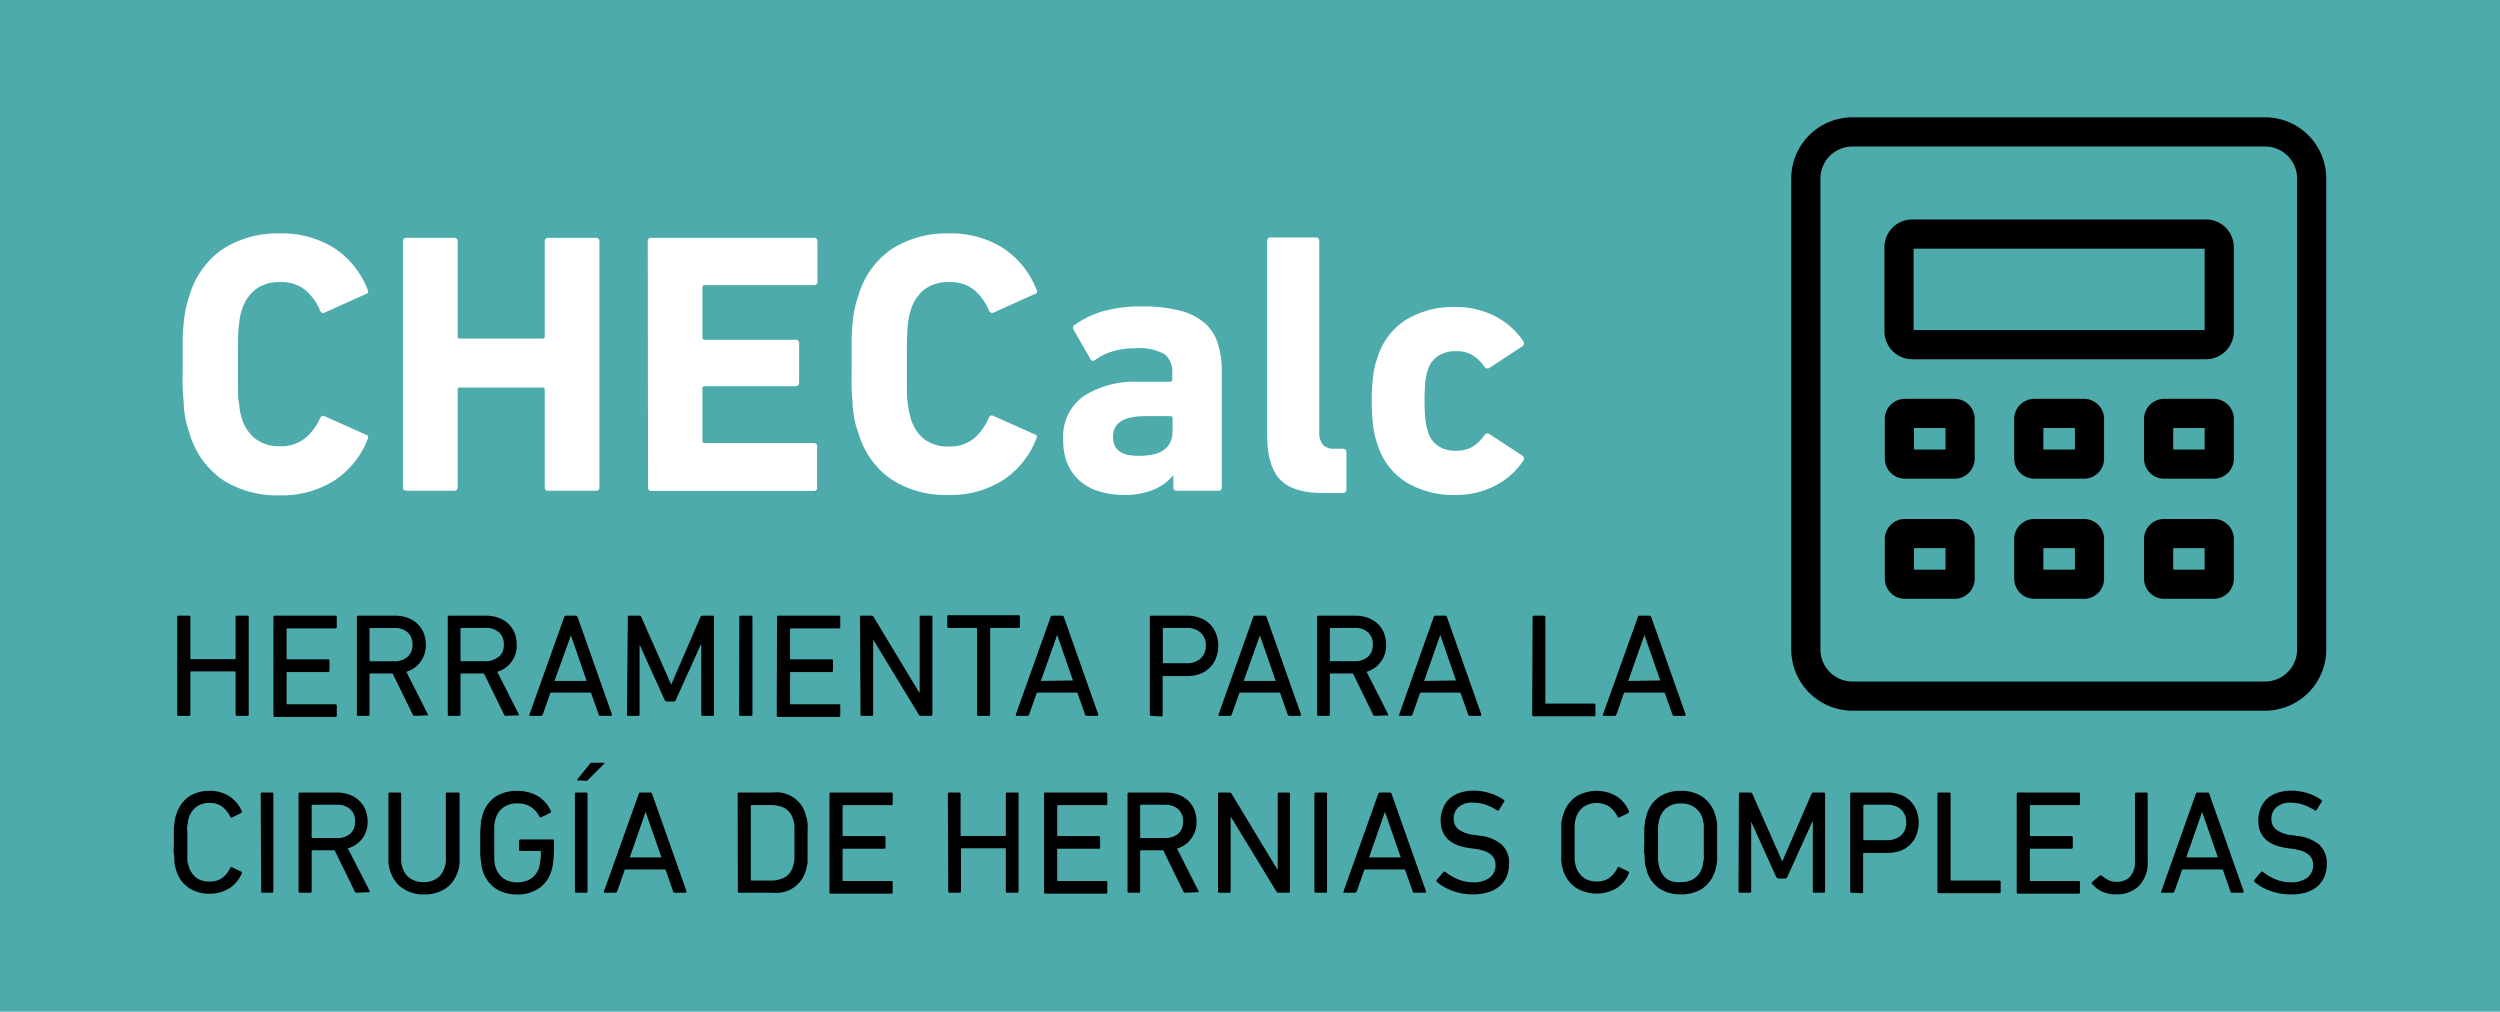
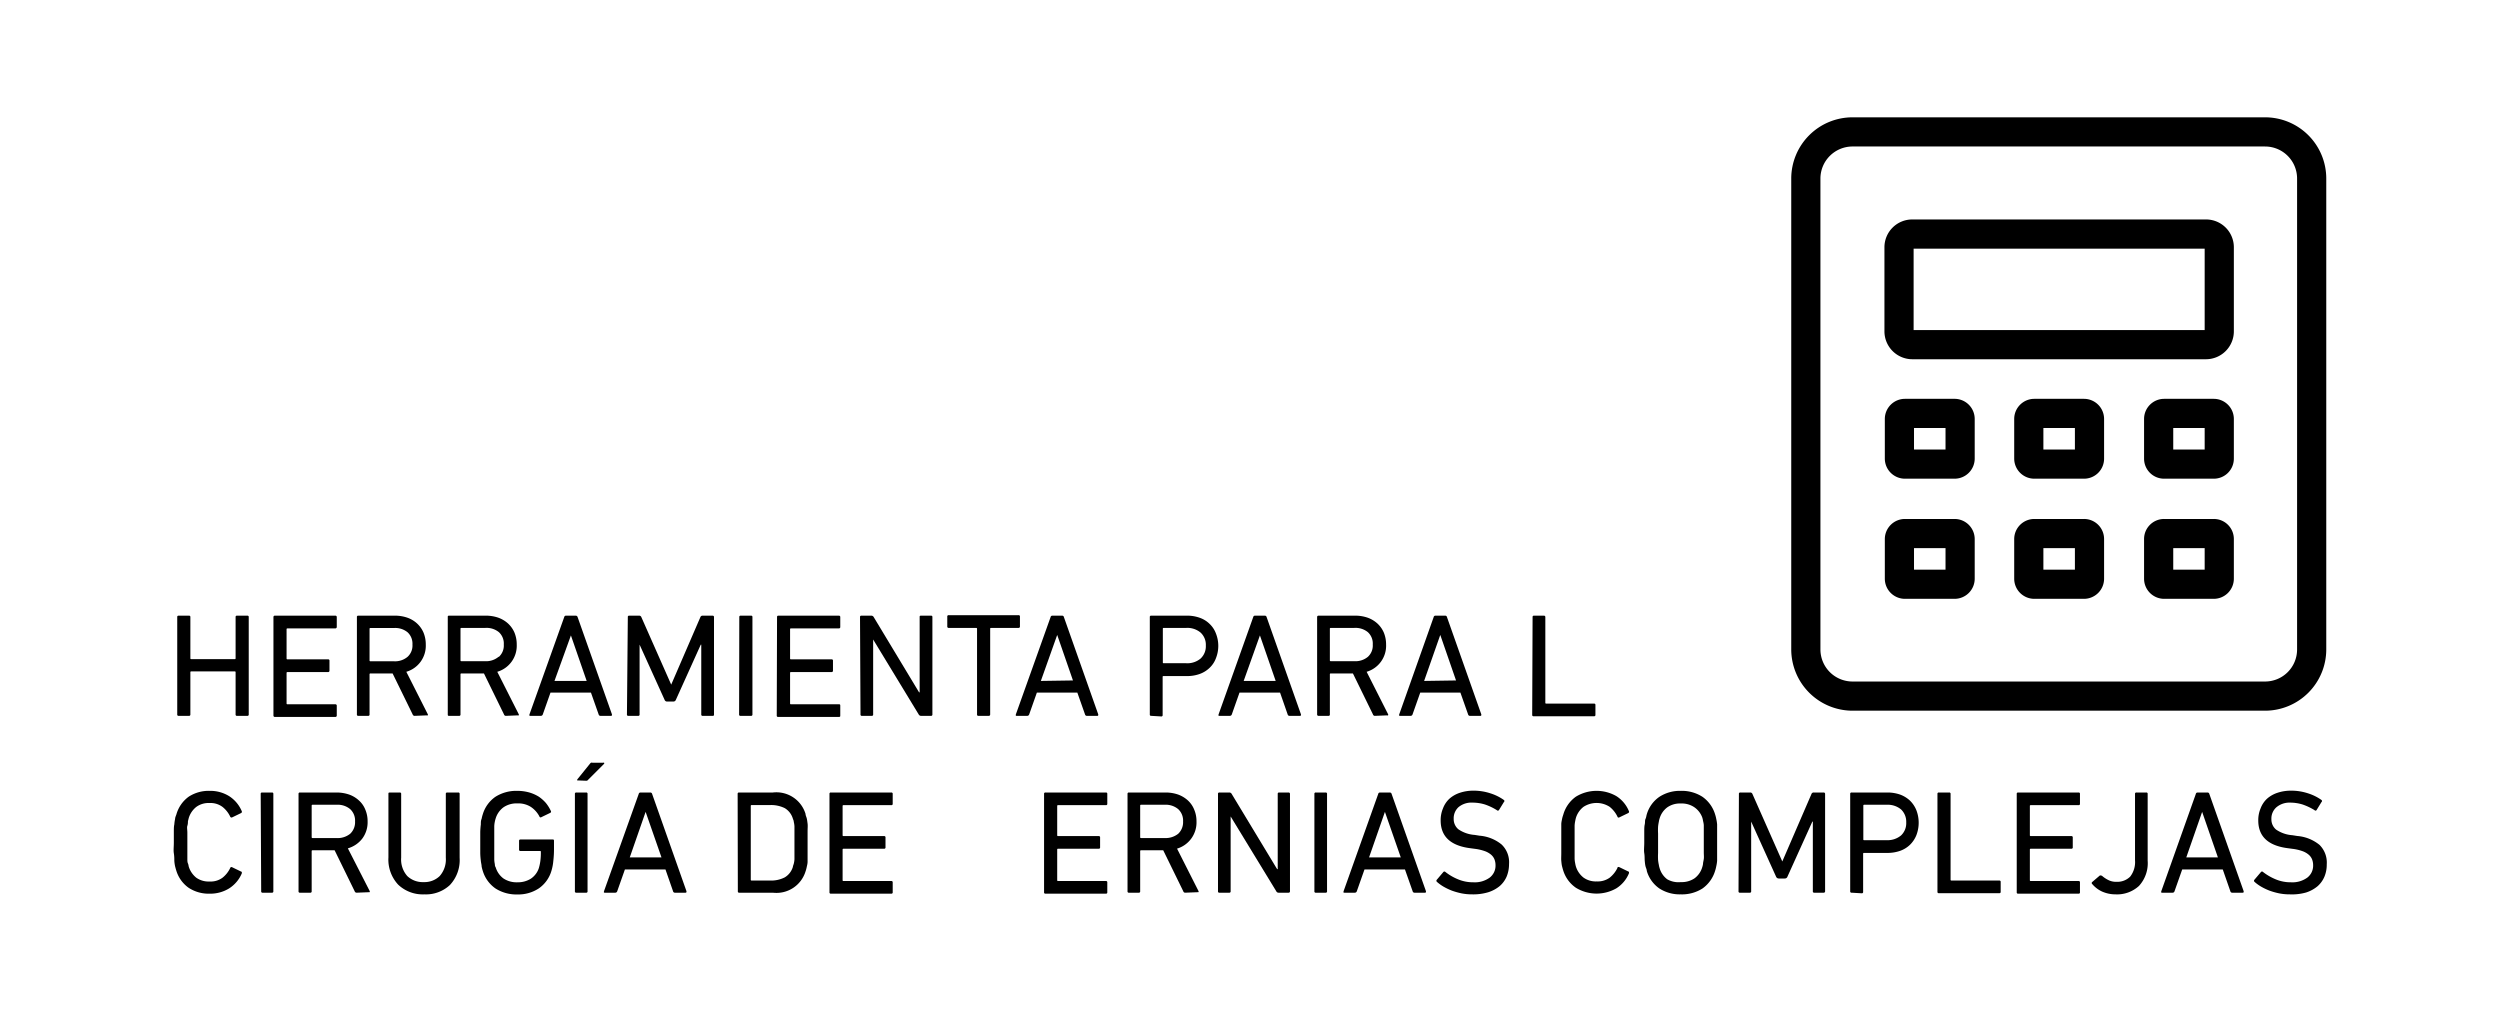
<svg xmlns="http://www.w3.org/2000/svg" viewBox="0 0 257 104">
  <defs>
    <style>.cls-1{fill:#4dabab;}.cls-2{fill:#fff;}</style>
  </defs>
  <g id="Capa_2" data-name="Capa 2">
    <g id="Capa_1-2" data-name="Capa 1">
-       <rect class="cls-1" width="257" height="104" />
      <path class="cls-2" d="M19.47,44.49a9.21,9.21,0,0,1-.36-1.24,13,13,0,0,1-.21-1.42c0-.52-.09-1.13-.12-1.84s0-1.54,0-2.54,0-1.84,0-2.54.07-1.31.12-1.84a11.43,11.43,0,0,1,.21-1.39,11.73,11.73,0,0,1,.36-1.27,8.75,8.75,0,0,1,3.42-4.8A10.4,10.4,0,0,1,28.73,24a10.06,10.06,0,0,1,5.64,1.51,9,9,0,0,1,3.42,4.26c.13.23.06.39-.19.46l-4.17,1.88a.34.34,0,0,1-.53-.2,5.58,5.58,0,0,0-1.52-2.1A3.87,3.87,0,0,0,28.76,29a3.94,3.94,0,0,0-2.5.76,4.22,4.22,0,0,0-1.4,2.11,7.25,7.25,0,0,0-.19.74c-.05.27-.09.61-.13,1s-.07.91-.08,1.53,0,1.37,0,2.29,0,1.68,0,2.3,0,1.12.08,1.53.08.74.13,1a6.11,6.11,0,0,0,.19.74,4.17,4.17,0,0,0,1.4,2.11,3.94,3.94,0,0,0,2.5.76,3.87,3.87,0,0,0,2.62-.84A5.58,5.58,0,0,0,32.9,43c.12-.26.3-.32.53-.19l4.17,1.87c.25.08.32.23.19.46a8.86,8.86,0,0,1-3.42,4.26,10.06,10.06,0,0,1-5.64,1.52,10.32,10.32,0,0,1-5.84-1.59A8.75,8.75,0,0,1,19.47,44.49Z" />
      <path class="cls-2" d="M41.42,24.83a.34.34,0,0,1,.39-.38h4.85a.34.34,0,0,1,.39.38v9.75c0,.16.07.23.23.23h8.49a.2.2,0,0,0,.23-.23V24.83a.33.33,0,0,1,.38-.38h4.86a.34.34,0,0,1,.38.38V50.07a.33.33,0,0,1-.38.38H56.38a.33.33,0,0,1-.38-.38v-10a.21.21,0,0,0-.23-.23H47.28a.2.2,0,0,0-.23.23v10c0,.26-.13.38-.39.38H41.81c-.26,0-.39-.12-.39-.38Z" />
      <path class="cls-2" d="M66.59,24.83a.34.34,0,0,1,.38-.38H83.65a.34.34,0,0,1,.38.38v4.09a.34.34,0,0,1-.38.39H72.44c-.15,0-.23.07-.23.22V34.7a.21.21,0,0,0,.23.23h9.33a.33.33,0,0,1,.38.38v4c0,.26-.12.39-.38.39H72.44a.2.2,0,0,0-.23.23v5.39a.21.21,0,0,0,.23.23H83.65A.34.34,0,0,1,84,46v4.09a.33.33,0,0,1-.38.38H67a.33.33,0,0,1-.38-.38Z" />
      <path class="cls-2" d="M88.24,44.49a8,8,0,0,1-.37-1.24,13,13,0,0,1-.21-1.42c0-.52-.09-1.13-.11-1.84s0-1.54,0-2.54,0-1.84,0-2.54.06-1.31.11-1.84a11.43,11.43,0,0,1,.21-1.39,9.92,9.92,0,0,1,.37-1.27,8.66,8.66,0,0,1,3.42-4.8A10.36,10.36,0,0,1,97.49,24a10.06,10.06,0,0,1,5.64,1.51,9,9,0,0,1,3.42,4.26c.13.23.07.39-.19.46l-4.17,1.88c-.23.12-.4.06-.53-.2a5.66,5.66,0,0,0-1.51-2.1A3.87,3.87,0,0,0,97.53,29a4,4,0,0,0-2.51.76,4.2,4.2,0,0,0-1.39,2.11,5.33,5.33,0,0,0-.19.74,9,9,0,0,0-.14,1c0,.4-.06.91-.07,1.53s0,1.37,0,2.29,0,1.68,0,2.3,0,1.12.07,1.53a9.13,9.13,0,0,0,.14,1,4.69,4.69,0,0,0,.19.74A4.16,4.16,0,0,0,95,45.14a4,4,0,0,0,2.51.76,3.87,3.87,0,0,0,2.62-.84,5.66,5.66,0,0,0,1.51-2.1c.13-.26.3-.32.53-.19l4.17,1.87c.26.08.32.23.19.46a8.86,8.86,0,0,1-3.42,4.26,10.06,10.06,0,0,1-5.64,1.52,10.29,10.29,0,0,1-5.83-1.59A8.66,8.66,0,0,1,88.24,44.49Z" />
      <path class="cls-2" d="M121,50.45a.33.33,0,0,1-.38-.38V48.85h0a5.08,5.08,0,0,1-2,1.47,7.61,7.61,0,0,1-3.14.56,8.34,8.34,0,0,1-2.35-.33,5.5,5.5,0,0,1-2-1,5.05,5.05,0,0,1-1.34-1.76,6.09,6.09,0,0,1-.49-2.56,5.09,5.09,0,0,1,2.12-4.52A9.65,9.65,0,0,1,117,39.25h3.28a.2.2,0,0,0,.23-.23v-.69a2.27,2.27,0,0,0-.78-1.91,5.16,5.16,0,0,0-3-.61,7.75,7.75,0,0,0-2.45.34,5.72,5.72,0,0,0-1.68.84c-.21.16-.37.13-.5-.07l-1.72-3a.35.35,0,0,1,.11-.53A9.66,9.66,0,0,1,113.38,32a14.37,14.37,0,0,1,4-.5,15.45,15.45,0,0,1,3.82.41,6.25,6.25,0,0,1,2.55,1.22,4.65,4.65,0,0,1,1.41,2.08,9.19,9.19,0,0,1,.44,3V50.07a.33.33,0,0,1-.38.38Zm-3.9-3.59c2.3,0,3.44-.85,3.44-2.56V43c0-.15-.07-.22-.23-.22h-2.6c-2.19,0-3.29.7-3.29,2.1S115.29,46.86,117.07,46.86Z" />
      <path class="cls-2" d="M136,50.68c-2.06,0-3.53-.46-4.41-1.39s-1.32-2.43-1.32-4.5v-20a.33.33,0,0,1,.38-.38h4.59a.34.34,0,0,1,.38.38V44.37a2,2,0,0,0,.38,1.36,1.64,1.64,0,0,0,1.23.4h.8c.26,0,.38.13.38.39V50.3a.33.33,0,0,1-.38.38Z" />
      <path class="cls-2" d="M149.58,50.88a9.31,9.31,0,0,1-5.05-1.32,7,7,0,0,1-2.94-3.92,8.61,8.61,0,0,1-.44-1.92,22.75,22.75,0,0,1,0-5,8.48,8.48,0,0,1,.44-1.92,7,7,0,0,1,2.94-3.92,9.31,9.31,0,0,1,5.05-1.32,8.7,8.7,0,0,1,4.21,1,7.62,7.62,0,0,1,2.79,2.5.37.37,0,0,1-.08.54l-3.33,2.18a.37.37,0,0,1-.57-.08,4.27,4.27,0,0,0-1.28-1.22,3.26,3.26,0,0,0-1.66-.38,3.21,3.21,0,0,0-1.82.49A2.62,2.62,0,0,0,146.79,38a6.06,6.06,0,0,0-.27,1.31,21.9,21.9,0,0,0,0,3.74,5.84,5.84,0,0,0,.27,1.3,2.59,2.59,0,0,0,1.05,1.49,3.14,3.14,0,0,0,1.82.5,3.37,3.37,0,0,0,1.66-.38,4.27,4.27,0,0,0,1.28-1.22.37.37,0,0,1,.57-.08l3.33,2.18a.37.37,0,0,1,.08.54,7.62,7.62,0,0,1-2.79,2.5A8.7,8.7,0,0,1,149.58,50.88Z" />
      <path d="M18.22,63.44a.13.13,0,0,1,.15-.15h1.05a.13.13,0,0,1,.15.15v4.23a.08.08,0,0,0,.09.09h4.47a.08.08,0,0,0,.09-.09V63.44a.13.13,0,0,1,.15-.15h1.05a.13.13,0,0,1,.15.15v10a.13.13,0,0,1-.15.15H24.37a.13.13,0,0,1-.15-.15V69.11a.08.08,0,0,0-.09-.09H19.66a.08.08,0,0,0-.09.09v4.33a.13.13,0,0,1-.15.15H18.37a.13.13,0,0,1-.15-.15Z" />
      <path d="M28.11,63.44a.14.14,0,0,1,.16-.15h6.19a.14.14,0,0,1,.16.15v1a.15.15,0,0,1-.16.16H29.55a.08.08,0,0,0-.09.09v3a.08.08,0,0,0,.09.09h4.17a.13.13,0,0,1,.15.15v1a.14.14,0,0,1-.15.16H29.55a.08.08,0,0,0-.09.09v3.13a.08.08,0,0,0,.09.09h4.91a.14.14,0,0,1,.16.15v1a.14.14,0,0,1-.16.15H28.27a.14.14,0,0,1-.16-.15Z" />
      <path d="M42.62,73.59a.21.21,0,0,1-.2-.15l-2.06-4.21H38.08a.08.08,0,0,0-.09.09v4.12a.13.13,0,0,1-.15.15h-1a.13.13,0,0,1-.15-.15v-10a.13.13,0,0,1,.15-.15h3.73a3.87,3.87,0,0,1,1.31.21,2.87,2.87,0,0,1,1,.6,2.75,2.75,0,0,1,.66.94,3.19,3.19,0,0,1,.23,1.22,2.79,2.79,0,0,1-2,2.8l2.2,4.35a.12.12,0,0,1,0,.13.11.11,0,0,1-.1,0Zm-.72-6.07a1.57,1.57,0,0,0,.5-1.26A1.59,1.59,0,0,0,41.9,65a2,2,0,0,0-1.4-.44H38.08a.08.08,0,0,0-.09.09v3.24a.08.08,0,0,0,.09.09H40.5A2,2,0,0,0,41.9,67.52Z" />
      <path d="M52,73.59a.2.2,0,0,1-.19-.15l-2.06-4.21H47.43a.08.08,0,0,0-.09.09v4.12a.13.13,0,0,1-.15.15h-1c-.11,0-.16,0-.16-.15v-10c0-.1,0-.15.16-.15h3.72a3.89,3.89,0,0,1,1.32.21,3,3,0,0,1,1,.6,2.75,2.75,0,0,1,.66.94,3.19,3.19,0,0,1,.23,1.22,2.79,2.79,0,0,1-2,2.8l2.2,4.35a.12.12,0,0,1,0,.13.11.11,0,0,1-.1,0Zm-.71-6.07a1.57,1.57,0,0,0,.5-1.26,1.59,1.59,0,0,0-.5-1.27,2,2,0,0,0-1.41-.44H47.43a.08.08,0,0,0-.09.09v3.24a.08.08,0,0,0,.09.09h2.41A2,2,0,0,0,51.25,67.52Z" />
      <path d="M58,63.44a.18.18,0,0,1,.18-.15h1a.2.2,0,0,1,.2.15l3.53,10c0,.1,0,.15-.11.15H61.74a.19.19,0,0,1-.2-.15l-.79-2.24H56.59l-.79,2.24a.21.21,0,0,1-.2.15H54.54c-.1,0-.14,0-.11-.15ZM60.31,70l-1.62-4.68h0L57,70Z" />
      <path d="M64.54,63.44a.13.13,0,0,1,.15-.15h1a.23.23,0,0,1,.24.15L69,70.38h0l3-6.94a.23.23,0,0,1,.24-.15h1c.11,0,.16.05.16.15v10c0,.1,0,.15-.16.15h-1a.13.13,0,0,1-.15-.15V66.27h-.05l-2.56,5.67a.27.27,0,0,1-.27.18h-.61a.27.27,0,0,1-.28-.18l-2.57-5.67h0v7.17a.13.13,0,0,1-.15.15h-1a.13.13,0,0,1-.15-.15Z" />
      <path d="M76,63.44a.13.13,0,0,1,.15-.15h1.05a.13.13,0,0,1,.15.15v10a.13.13,0,0,1-.15.15H76.13a.13.13,0,0,1-.15-.15Z" />
      <path d="M79.88,63.44a.13.13,0,0,1,.15-.15h6.19c.11,0,.16.05.16.15v1a.14.14,0,0,1-.16.16H81.31a.08.08,0,0,0-.09.09v3a.08.08,0,0,0,.09.09h4.17a.13.13,0,0,1,.15.15v1a.14.14,0,0,1-.15.16H81.31a.08.08,0,0,0-.09.09v3.13a.08.08,0,0,0,.09.09h4.91c.11,0,.16,0,.16.15v1c0,.1,0,.15-.16.15H80a.13.13,0,0,1-.15-.15Z" />
      <path d="M88.41,63.44a.13.13,0,0,1,.15-.15h1a.28.28,0,0,1,.26.15l4.66,7.73h.06V63.44c0-.1,0-.15.16-.15h1a.13.13,0,0,1,.15.15v10a.13.13,0,0,1-.15.15h-1a.27.27,0,0,1-.26-.15l-4.68-7.7h0v7.7a.13.13,0,0,1-.15.15h-1a.13.13,0,0,1-.15-.15Z" />
      <path d="M100.59,73.59a.13.13,0,0,1-.15-.15v-8.8a.08.08,0,0,0-.09-.09H97.53a.14.14,0,0,1-.15-.16v-1a.13.13,0,0,1,.15-.15h7.17a.13.13,0,0,1,.15.15v1a.14.14,0,0,1-.15.16h-2.82a.08.08,0,0,0-.09.09v8.8c0,.1-.05.15-.16.15Z" />
      <path d="M108,63.44a.18.18,0,0,1,.18-.15h1a.18.18,0,0,1,.19.15l3.53,10c0,.1,0,.15-.1.15h-1.06a.19.19,0,0,1-.2-.15l-.79-2.24h-4.16l-.79,2.24a.21.21,0,0,1-.2.15h-1.06c-.1,0-.14,0-.11-.15Zm2.3,6.51-1.62-4.68h0L107,70Z" />
      <path d="M118.35,73.59a.13.13,0,0,1-.15-.15v-10a.13.13,0,0,1,.15-.15H122a3.81,3.81,0,0,1,1.34.22,2.73,2.73,0,0,1,1,.62,2.62,2.62,0,0,1,.66,1,3.45,3.45,0,0,1,0,2.53,2.62,2.62,0,0,1-.66,1,2.87,2.87,0,0,1-1,.62,3.81,3.81,0,0,1-1.34.22h-2.38c-.06,0-.1,0-.1.09v3.91a.13.13,0,0,1-.15.15Zm5.07-5.89a1.72,1.72,0,0,0,.54-1.34,1.7,1.7,0,0,0-.54-1.33,2.11,2.11,0,0,0-1.48-.48h-2.3c-.06,0-.1,0-.1.09v3.45c0,.06,0,.09.1.09h2.3A2.11,2.11,0,0,0,123.42,67.7Z" />
      <path d="M128.83,63.44a.18.18,0,0,1,.18-.15h1a.19.19,0,0,1,.2.15l3.53,10c0,.1,0,.15-.11.15h-1.06a.19.19,0,0,1-.2-.15l-.78-2.24h-4.17l-.79,2.24a.21.21,0,0,1-.2.15h-1.06c-.1,0-.13,0-.1-.15ZM131.14,70l-1.62-4.68h0L127.85,70Z" />
      <path d="M141.33,73.59a.2.2,0,0,1-.19-.15l-2.06-4.21H136.8a.08.08,0,0,0-.09.09v4.12a.13.13,0,0,1-.15.15h-1a.14.14,0,0,1-.16-.15v-10a.14.14,0,0,1,.16-.15h3.72a3.89,3.89,0,0,1,1.32.21,3,3,0,0,1,1,.6,2.75,2.75,0,0,1,.66.94,3.19,3.19,0,0,1,.23,1.22,2.79,2.79,0,0,1-2,2.8l2.2,4.35a.12.12,0,0,1,0,.13.11.11,0,0,1-.1,0Zm-.71-6.07a1.57,1.57,0,0,0,.5-1.26,1.59,1.59,0,0,0-.5-1.27,2,2,0,0,0-1.41-.44H136.8a.08.08,0,0,0-.09.09v3.24a.08.08,0,0,0,.09.09h2.41A2,2,0,0,0,140.62,67.52Z" />
      <path d="M147.38,63.44a.18.18,0,0,1,.18-.15h1a.18.18,0,0,1,.19.15l3.53,10c0,.1,0,.15-.1.15h-1.06a.19.19,0,0,1-.2-.15l-.79-2.24H146l-.79,2.24a.21.21,0,0,1-.2.15h-1.06c-.1,0-.14,0-.11-.15Zm2.3,6.51-1.62-4.68h0L146.4,70Z" />
      <path d="M157.55,63.44a.13.13,0,0,1,.15-.15h1a.14.14,0,0,1,.16.15v8.8a.08.08,0,0,0,.09.09h4.91a.13.13,0,0,1,.15.15v1a.13.13,0,0,1-.15.15h-6.2a.13.13,0,0,1-.15-.15Z" />
-       <path d="M168.37,63.44a.18.18,0,0,1,.18-.15h1a.19.19,0,0,1,.2.15l3.53,10c0,.1,0,.15-.11.15h-1.06a.18.18,0,0,1-.19-.15l-.79-2.24h-4.17l-.79,2.24a.2.2,0,0,1-.19.15H164.9c-.11,0-.14,0-.11-.15Zm2.3,6.51-1.62-4.68h0L167.38,70Z" />
      <path d="M18.13,89.52c-.05-.15-.09-.31-.13-.46a3.91,3.91,0,0,1-.08-.57c0-.21,0-.47-.05-.78s0-.66,0-1.09,0-.78,0-1.09,0-.56.05-.78a3.76,3.76,0,0,1,.08-.56c0-.16.08-.31.13-.46A3.38,3.38,0,0,1,19.4,81.9a3.75,3.75,0,0,1,2.15-.6,3.68,3.68,0,0,1,2,.54,3.41,3.41,0,0,1,1.3,1.54.15.15,0,0,1-.06.2l-.91.44a.15.15,0,0,1-.22-.08,2.78,2.78,0,0,0-.8-1,2.07,2.07,0,0,0-1.32-.39,2.14,2.14,0,0,0-1.36.4,2.32,2.32,0,0,0-.77,1.12l-.09.35c0,.13,0,.29-.06.47s0,.42,0,.7,0,.62,0,1,0,.75,0,1,0,.51,0,.69,0,.35.06.48.06.25.09.35a2.37,2.37,0,0,0,.77,1.12,2.2,2.2,0,0,0,1.36.39,2.07,2.07,0,0,0,1.32-.38,2.78,2.78,0,0,0,.8-1,.14.14,0,0,1,.22-.08l.91.44c.07,0,.09.1.06.2a3.38,3.38,0,0,1-1.3,1.53,3.68,3.68,0,0,1-2,.54,3.75,3.75,0,0,1-2.15-.6A3.35,3.35,0,0,1,18.13,89.52Z" />
      <path d="M26.8,81.62a.13.13,0,0,1,.15-.15h1a.13.13,0,0,1,.15.15v10a.13.13,0,0,1-.15.15H27a.13.13,0,0,1-.15-.15Z" />
      <path d="M36.66,91.77a.21.21,0,0,1-.2-.15L34.4,87.41H32.13a.08.08,0,0,0-.09.09v4.12a.13.13,0,0,1-.15.15H30.84a.13.13,0,0,1-.15-.15v-10a.13.13,0,0,1,.15-.15h3.73a4,4,0,0,1,1.32.21,2.92,2.92,0,0,1,1,.6,2.51,2.51,0,0,1,.66.94,3.05,3.05,0,0,1,.24,1.22,2.81,2.81,0,0,1-.55,1.77,2.88,2.88,0,0,1-1.48,1L38,91.59a.13.13,0,0,1,0,.13s-.06,0-.11,0ZM36,85.71a1.63,1.63,0,0,0,.5-1.27,1.6,1.6,0,0,0-.5-1.26,2,2,0,0,0-1.41-.45H32.13a.08.08,0,0,0-.09.09v3.24a.08.08,0,0,0,.09.09h2.41A2.07,2.07,0,0,0,36,85.71Z" />
      <path d="M43.62,91.94a3.66,3.66,0,0,1-2.69-1,3.79,3.79,0,0,1-1-2.8V81.62c0-.1,0-.15.16-.15h1a.13.13,0,0,1,.15.15v6.55a2.57,2.57,0,0,0,.63,1.89,2.3,2.3,0,0,0,1.68.62,2.25,2.25,0,0,0,1.65-.62,2.57,2.57,0,0,0,.63-1.89V81.62a.13.13,0,0,1,.15-.15H47.1a.13.13,0,0,1,.15.15v6.56a3.75,3.75,0,0,1-1,2.8A3.6,3.6,0,0,1,43.62,91.94Z" />
      <path d="M49.63,89.53a3.59,3.59,0,0,1-.12-.47c0-.16-.06-.35-.08-.57a7.33,7.33,0,0,1-.06-.78c0-.3,0-.66,0-1.09s0-.78,0-1.09a7.78,7.78,0,0,1,.06-.78c0-.22,0-.4.08-.57a3.59,3.59,0,0,1,.12-.47,3.35,3.35,0,0,1,1.3-1.8,4,4,0,0,1,2.23-.61,4.58,4.58,0,0,1,1.23.16,3.92,3.92,0,0,1,1,.44,3.81,3.81,0,0,1,.73.65,4,4,0,0,1,.5.8.14.14,0,0,1-.05.21l-.91.44a.13.13,0,0,1-.21-.07,2.65,2.65,0,0,0-.91-1,2.41,2.41,0,0,0-1.35-.34,2.37,2.37,0,0,0-1.43.4,2.21,2.21,0,0,0-.8,1.13,3.19,3.19,0,0,0-.09.34,2.84,2.84,0,0,0-.06.48c0,.19,0,.43,0,.71s0,.61,0,1,0,.73,0,1,0,.51,0,.71a2.84,2.84,0,0,0,.06.48q0,.2.09.33a2.2,2.2,0,0,0,.8,1.14,2.44,2.44,0,0,0,1.43.39,2.5,2.5,0,0,0,1.38-.37,2.09,2.09,0,0,0,.83-1.11,5.09,5.09,0,0,0,.14-.65,6.7,6.7,0,0,0,.06-1,.08.08,0,0,0-.09-.09h-2a.13.13,0,0,1-.15-.15v-.88c0-.11.05-.15.15-.15h3.29c.1,0,.15,0,.15.15v.77a10.35,10.35,0,0,1-.07,1.29,4.86,4.86,0,0,1-.19,1,3.33,3.33,0,0,1-1.29,1.81,3.83,3.83,0,0,1-2.21.63,4,4,0,0,1-2.23-.6A3.38,3.38,0,0,1,49.63,89.53Z" />
      <path d="M59.1,81.62a.13.13,0,0,1,.15-.15h1a.13.13,0,0,1,.15.15v10a.13.13,0,0,1-.15.15h-1a.13.13,0,0,1-.15-.15Zm.34-1.39c-.06,0-.09,0-.1,0s0-.06,0-.1l1.3-1.61a.56.56,0,0,1,.11-.11.25.25,0,0,1,.16,0H62a.11.11,0,0,1,.1,0,.09.09,0,0,1,0,.11l-1.62,1.62a.47.47,0,0,1-.14.12l-.14,0Z" />
      <path d="M65.66,81.62a.18.18,0,0,1,.18-.15h1a.19.19,0,0,1,.2.15l3.53,10c0,.1,0,.15-.11.15H69.39a.19.19,0,0,1-.2-.15l-.78-2.24H64.24l-.79,2.24a.21.21,0,0,1-.2.15H62.19c-.1,0-.13,0-.1-.15ZM68,88.14l-1.63-4.68h0l-1.63,4.68Z" />
      <path d="M75.83,81.62a.13.13,0,0,1,.15-.15h3.47a3.13,3.13,0,0,1,3.36,2.2c0,.14.08.29.12.44s.06.34.09.56,0,.49,0,.8,0,.7,0,1.15,0,.84,0,1.15,0,.59,0,.81-.06.41-.09.56-.07.3-.12.44a3.13,3.13,0,0,1-3.36,2.19H76a.13.13,0,0,1-.15-.15Zm1.44,8.9h1.89a3.06,3.06,0,0,0,1.52-.33,1.89,1.89,0,0,0,.83-1.08c0-.09.06-.2.09-.32a2.36,2.36,0,0,0,.07-.46c0-.19,0-.42,0-.69s0-.61,0-1,0-.74,0-1,0-.51,0-.69a2.36,2.36,0,0,0-.07-.46c0-.13-.06-.23-.09-.32a1.88,1.88,0,0,0-.83-1.09,3.18,3.18,0,0,0-1.52-.32H77.27a.08.08,0,0,0-.09.09v7.61A.08.08,0,0,0,77.27,90.52Z" />
      <path d="M85.27,81.62a.13.13,0,0,1,.15-.15h6.2a.13.13,0,0,1,.15.15v1a.13.13,0,0,1-.15.15H86.71a.08.08,0,0,0-.09.09v3a.08.08,0,0,0,.09.09h4.17a.13.13,0,0,1,.15.15v1a.13.13,0,0,1-.15.15H86.71a.08.08,0,0,0-.09.09v3.14a.08.08,0,0,0,.09.09h4.91a.13.13,0,0,1,.15.15v1a.13.13,0,0,1-.15.15h-6.2a.13.13,0,0,1-.15-.15Z" />
-       <path d="M97.44,81.62a.13.13,0,0,1,.15-.15h1a.14.14,0,0,1,.16.15v4.23a.08.08,0,0,0,.09.09h4.47a.08.08,0,0,0,.09-.09V81.62a.13.13,0,0,1,.15-.15h1c.11,0,.16,0,.16.15v10c0,.1-.05.15-.16.15h-1a.13.13,0,0,1-.15-.15V87.29a.08.08,0,0,0-.09-.09H98.88a.08.08,0,0,0-.09.09v4.33a.14.14,0,0,1-.16.15h-1a.13.13,0,0,1-.15-.15Z" />
      <path d="M107.33,81.62a.13.13,0,0,1,.15-.15h6.2a.13.13,0,0,1,.15.15v1a.13.13,0,0,1-.15.15h-4.91a.08.08,0,0,0-.09.09v3a.08.08,0,0,0,.09.09h4.17a.13.13,0,0,1,.15.15v1a.13.13,0,0,1-.15.15h-4.17a.08.08,0,0,0-.09.09v3.14a.08.08,0,0,0,.09.09h4.91a.13.13,0,0,1,.15.15v1a.13.13,0,0,1-.15.15h-6.2a.13.13,0,0,1-.15-.15Z" />
      <path d="M121.83,91.77a.2.2,0,0,1-.19-.15l-2.06-4.21H117.3a.08.08,0,0,0-.09.09v4.12a.13.13,0,0,1-.15.15h-1a.13.13,0,0,1-.15-.15v-10a.13.13,0,0,1,.15-.15h3.73a3.89,3.89,0,0,1,1.32.21,3.06,3.06,0,0,1,1,.6,2.6,2.6,0,0,1,.65.94,3.05,3.05,0,0,1,.24,1.22,2.81,2.81,0,0,1-2,2.8l2.2,4.35a.12.12,0,0,1,0,.13s-.05,0-.11,0Zm-.71-6.06a1.63,1.63,0,0,0,.5-1.27,1.6,1.6,0,0,0-.5-1.26,2,2,0,0,0-1.41-.45H117.3a.08.08,0,0,0-.09.09v3.24a.08.08,0,0,0,.09.09h2.41A2.07,2.07,0,0,0,121.12,85.71Z" />
      <path d="M125.21,81.62a.13.13,0,0,1,.15-.15h1a.27.27,0,0,1,.26.15l4.67,7.73h.06V81.62a.13.13,0,0,1,.15-.15h.95a.14.14,0,0,1,.16.15v10a.14.14,0,0,1-.16.15h-1a.26.26,0,0,1-.25-.15l-4.69-7.69h0v7.69a.13.13,0,0,1-.15.15h-1a.13.13,0,0,1-.15-.15Z" />
      <path d="M135.12,81.62a.13.13,0,0,1,.15-.15h1a.13.13,0,0,1,.15.15v10a.13.13,0,0,1-.15.15h-1a.13.13,0,0,1-.15-.15Z" />
      <path d="M141.68,81.62a.18.18,0,0,1,.18-.15h1a.19.19,0,0,1,.2.15l3.53,10c0,.1,0,.15-.11.15h-1.06a.19.19,0,0,1-.2-.15l-.79-2.24h-4.16l-.79,2.24a.21.21,0,0,1-.2.15h-1.06c-.1,0-.13,0-.1-.15ZM144,88.14l-1.63-4.68h0l-1.63,4.68Z" />
      <path d="M151.33,91.94a5.46,5.46,0,0,1-1.07-.1,7.3,7.3,0,0,1-1-.28,6.23,6.23,0,0,1-.86-.41,4.23,4.23,0,0,1-.69-.5.15.15,0,0,1,0-.22l.67-.79a.14.14,0,0,1,.21,0,5.34,5.34,0,0,0,1.24.73,4,4,0,0,0,1.64.33,2.61,2.61,0,0,0,1.67-.48,1.55,1.55,0,0,0,.6-1.27,1.66,1.66,0,0,0-.11-.61,1.24,1.24,0,0,0-.35-.48,2.07,2.07,0,0,0-.66-.37,4.8,4.8,0,0,0-1-.23l-.52-.07q-3-.4-3-2.85a3.08,3.08,0,0,1,.24-1.24,2.6,2.6,0,0,1,.67-1,3.05,3.05,0,0,1,1.06-.6,4.37,4.37,0,0,1,1.4-.22,5.54,5.54,0,0,1,1.73.27,4.94,4.94,0,0,1,1.4.69.13.13,0,0,1,0,.21l-.51.83a.14.14,0,0,1-.22,0,5.83,5.83,0,0,0-1.22-.58,4.37,4.37,0,0,0-1.26-.19,2.08,2.08,0,0,0-1.45.46,1.55,1.55,0,0,0-.5,1.21,1.36,1.36,0,0,0,.48,1.07,3.38,3.38,0,0,0,1.68.58l.5.08a4.07,4.07,0,0,1,2.27.91,2.52,2.52,0,0,1,.76,2,3.39,3.39,0,0,1-.23,1.25,2.71,2.71,0,0,1-.71,1,3.49,3.49,0,0,1-1.19.65A5.34,5.34,0,0,1,151.33,91.94Z" />
      <path d="M160.71,89.52c-.05-.15-.09-.31-.13-.46s-.06-.35-.08-.57,0-.47,0-.78,0-.66,0-1.09,0-.78,0-1.09,0-.56,0-.78.05-.4.08-.56.08-.31.13-.46A3.39,3.39,0,0,1,162,81.9a4.08,4.08,0,0,1,4.16-.06,3.33,3.33,0,0,1,1.29,1.54.15.15,0,0,1-.06.2l-.91.44a.13.13,0,0,1-.21-.08,2.89,2.89,0,0,0-.8-1,2.47,2.47,0,0,0-2.68,0,2.27,2.27,0,0,0-.78,1.12,3.59,3.59,0,0,0-.08.35,2.85,2.85,0,0,0-.06.47c0,.19,0,.42,0,.7s0,.62,0,1,0,.75,0,1,0,.51,0,.69a2.84,2.84,0,0,0,.06.48,2.61,2.61,0,0,0,.08.35,2.32,2.32,0,0,0,.78,1.12,2.18,2.18,0,0,0,1.36.39,2.11,2.11,0,0,0,1.32-.38,2.89,2.89,0,0,0,.8-1c0-.11.11-.13.21-.08l.91.44c.07,0,.09.1.06.2a3.3,3.3,0,0,1-1.29,1.53,4.08,4.08,0,0,1-4.16-.06A3.36,3.36,0,0,1,160.71,89.52Z" />
      <path d="M172.79,91.94a3.87,3.87,0,0,1-2.2-.6,3.33,3.33,0,0,1-1.3-1.81c0-.15-.09-.31-.13-.47s-.06-.35-.08-.57,0-.47-.05-.78,0-.66,0-1.09,0-.78,0-1.09,0-.56.05-.78,0-.4.08-.57.08-.32.13-.47a3.3,3.3,0,0,1,1.3-1.8,3.87,3.87,0,0,1,2.2-.61,3.92,3.92,0,0,1,2.22.61,3.4,3.4,0,0,1,1.3,1.8,3.59,3.59,0,0,1,.12.47,4,4,0,0,1,.09.57c0,.22,0,.48,0,.78s0,.67,0,1.09,0,.79,0,1.09,0,.57,0,.78a3.8,3.8,0,0,1-.09.57,3.59,3.59,0,0,1-.12.47,3.43,3.43,0,0,1-1.3,1.81A3.91,3.91,0,0,1,172.79,91.94Zm0-1.26a2.35,2.35,0,0,0,1.41-.39,2.18,2.18,0,0,0,.79-1.14,1.9,1.9,0,0,0,.08-.34c0-.13.05-.3.08-.5s0-.44,0-.72,0-.59,0-1,0-.69,0-1,0-.51,0-.71-.05-.37-.08-.51a2.14,2.14,0,0,0-.08-.34A2.2,2.2,0,0,0,174.2,83a2.29,2.29,0,0,0-1.41-.4,2.26,2.26,0,0,0-1.4.4,2.18,2.18,0,0,0-.78,1.13,2.14,2.14,0,0,0-.08.34,4.6,4.6,0,0,0-.08.51,6.76,6.76,0,0,0,0,.71c0,.28,0,.6,0,1s0,.7,0,1a7,7,0,0,0,0,.72,4,4,0,0,0,.08.5,1.9,1.9,0,0,0,.08.34,2.17,2.17,0,0,0,.78,1.14A2.32,2.32,0,0,0,172.79,90.68Z" />
      <path d="M178.76,81.62a.13.13,0,0,1,.15-.15h1a.23.23,0,0,1,.24.15l3.07,6.94h0l3-6.94a.23.23,0,0,1,.24-.15h1a.14.14,0,0,1,.16.15v10a.14.14,0,0,1-.16.15h-.95a.13.13,0,0,1-.15-.15V84.46h-.05l-2.56,5.66a.28.28,0,0,1-.27.19h-.61a.3.3,0,0,1-.29-.19l-2.56-5.66h0v7.16a.13.13,0,0,1-.15.15h-1a.13.13,0,0,1-.15-.15Z" />
      <path d="M190.35,91.77a.13.13,0,0,1-.15-.15v-10a.13.13,0,0,1,.15-.15H194a3.9,3.9,0,0,1,1.35.22,3,3,0,0,1,1,.62,2.88,2.88,0,0,1,.66,1,3.59,3.59,0,0,1,0,2.53,2.88,2.88,0,0,1-.66,1,2.81,2.81,0,0,1-1,.62,3.9,3.9,0,0,1-1.35.22h-2.38a.08.08,0,0,0-.09.09v3.91a.13.13,0,0,1-.15.15Zm5.08-5.89a1.72,1.72,0,0,0,.53-1.33,1.75,1.75,0,0,0-.53-1.34,2.15,2.15,0,0,0-1.49-.48h-2.3a.08.08,0,0,0-.09.09v3.45c0,.07,0,.1.09.1h2.3A2.16,2.16,0,0,0,195.43,85.88Z" />
      <path d="M199.17,81.62a.13.13,0,0,1,.15-.15h1.05a.13.13,0,0,1,.15.15v8.81a.08.08,0,0,0,.09.09h4.91a.13.13,0,0,1,.15.15v1a.13.13,0,0,1-.15.15h-6.2a.13.13,0,0,1-.15-.15Z" />
      <path d="M207.32,81.62a.13.13,0,0,1,.15-.15h6.2a.13.13,0,0,1,.15.15v1a.13.13,0,0,1-.15.15h-4.91a.08.08,0,0,0-.09.09v3a.08.08,0,0,0,.09.09h4.17a.13.13,0,0,1,.15.15v1a.13.13,0,0,1-.15.15h-4.17a.08.08,0,0,0-.09.09v3.14a.08.08,0,0,0,.09.09h4.91a.13.13,0,0,1,.15.15v1a.13.13,0,0,1-.15.15h-6.2a.13.13,0,0,1-.15-.15Z" />
      <path d="M215.08,90.88a.13.13,0,0,1,0-.21l.76-.65c.07-.06.15,0,.23,0a3,3,0,0,0,.63.43,1.75,1.75,0,0,0,.87.2,1.88,1.88,0,0,0,1.41-.53,2.43,2.43,0,0,0,.5-1.68V81.62a.13.13,0,0,1,.15-.15h1a.13.13,0,0,1,.15.15v6.85a3.46,3.46,0,0,1-.89,2.6,3.32,3.32,0,0,1-2.41.87,3.37,3.37,0,0,1-1.41-.3A2.94,2.94,0,0,1,215.08,90.88Z" />
      <path d="M225.73,81.62a.18.18,0,0,1,.19-.15h1a.19.19,0,0,1,.2.15l3.53,10c0,.1,0,.15-.11.15h-1.06a.19.19,0,0,1-.2-.15l-.78-2.24h-4.17l-.79,2.24a.2.2,0,0,1-.2.15h-1.06c-.1,0-.13,0-.1-.15ZM228,88.14l-1.62-4.68h0l-1.63,4.68Z" />
      <path d="M235.39,91.94a5.49,5.49,0,0,1-1.08-.1,7.3,7.3,0,0,1-1-.28,6.23,6.23,0,0,1-.86-.41,4.23,4.23,0,0,1-.69-.5.15.15,0,0,1,0-.22l.67-.79a.14.14,0,0,1,.21,0,5.56,5.56,0,0,0,1.24.73,4,4,0,0,0,1.64.33,2.61,2.61,0,0,0,1.67-.48,1.55,1.55,0,0,0,.6-1.27,1.66,1.66,0,0,0-.11-.61,1.24,1.24,0,0,0-.35-.48,2.07,2.07,0,0,0-.66-.37,4.66,4.66,0,0,0-1-.23l-.52-.07q-3-.4-3-2.85a3.08,3.08,0,0,1,.24-1.24,2.6,2.6,0,0,1,.67-1,3.05,3.05,0,0,1,1.06-.6,4.37,4.37,0,0,1,1.4-.22,5.54,5.54,0,0,1,1.73.27,4.94,4.94,0,0,1,1.4.69.13.13,0,0,1,0,.21l-.51.83a.13.13,0,0,1-.21,0,6.14,6.14,0,0,0-1.23-.58,4.37,4.37,0,0,0-1.26-.19A2.08,2.08,0,0,0,234,83a1.55,1.55,0,0,0-.5,1.21,1.36,1.36,0,0,0,.48,1.07,3.38,3.38,0,0,0,1.68.58l.5.08a4.13,4.13,0,0,1,2.28.91,2.55,2.55,0,0,1,.75,2,3.2,3.2,0,0,1-.23,1.25,2.71,2.71,0,0,1-.71,1,3.49,3.49,0,0,1-1.19.65A5.32,5.32,0,0,1,235.39,91.94Z" />
      <path d="M232.85,73.06H190.44a6.31,6.31,0,0,1-6.3-6.3V18.35a6.3,6.3,0,0,1,6.3-6.29h42.41a6.29,6.29,0,0,1,6.29,6.29V66.76A6.3,6.3,0,0,1,232.85,73.06Zm-42.41-58a3.3,3.3,0,0,0-3.3,3.29V66.76a3.3,3.3,0,0,0,3.3,3.3h42.41a3.29,3.29,0,0,0,3.29-3.3V18.35a3.29,3.29,0,0,0-3.29-3.29Z" />
      <path d="M226.64,25.56v8.37H196.72V25.56h29.92m.14-3H196.59a2.86,2.86,0,0,0-2.87,2.86v8.64a2.87,2.87,0,0,0,2.87,2.87h30.19a2.87,2.87,0,0,0,2.86-2.87V25.42a2.86,2.86,0,0,0-2.86-2.86Z" />
      <path d="M200,44v2.21h-3.24V44H200m.93-3h-5.1a2.07,2.07,0,0,0-2.07,2.07v4.07a2.07,2.07,0,0,0,2.07,2.07h5.1A2.07,2.07,0,0,0,203,47.17V43.1A2.07,2.07,0,0,0,200.89,41Z" />
      <path d="M226.64,44v2.21h-3.23V44h3.23m.93-3h-5.09a2.07,2.07,0,0,0-2.07,2.07v4.07a2.06,2.06,0,0,0,2.07,2.07h5.09a2.06,2.06,0,0,0,2.07-2.07V43.1A2.07,2.07,0,0,0,227.57,41Z" />
      <path d="M213.3,44v2.21h-3.24V44h3.24m.93-3h-5.1a2.07,2.07,0,0,0-2.07,2.07v4.07a2.07,2.07,0,0,0,2.07,2.07h5.1a2.06,2.06,0,0,0,2.07-2.07V43.1A2.07,2.07,0,0,0,214.23,41Z" />
      <path d="M200,56.35v2.21h-3.24V56.35H200m.93-3h-5.1a2.07,2.07,0,0,0-2.07,2.07v4.07a2.07,2.07,0,0,0,2.07,2.07h5.1A2.07,2.07,0,0,0,203,59.49V55.42a2.07,2.07,0,0,0-2.07-2.07Z" />
      <path d="M226.64,56.35v2.21h-3.23V56.35h3.23m.93-3h-5.09a2.06,2.06,0,0,0-2.07,2.07v4.07a2.07,2.07,0,0,0,2.07,2.07h5.09a2.07,2.07,0,0,0,2.07-2.07V55.42a2.06,2.06,0,0,0-2.07-2.07Z" />
      <path d="M213.3,56.35v2.21h-3.24V56.35h3.24m.93-3h-5.1a2.07,2.07,0,0,0-2.07,2.07v4.07a2.07,2.07,0,0,0,2.07,2.07h5.1a2.07,2.07,0,0,0,2.07-2.07V55.42a2.06,2.06,0,0,0-2.07-2.07Z" />
    </g>
  </g>
</svg>